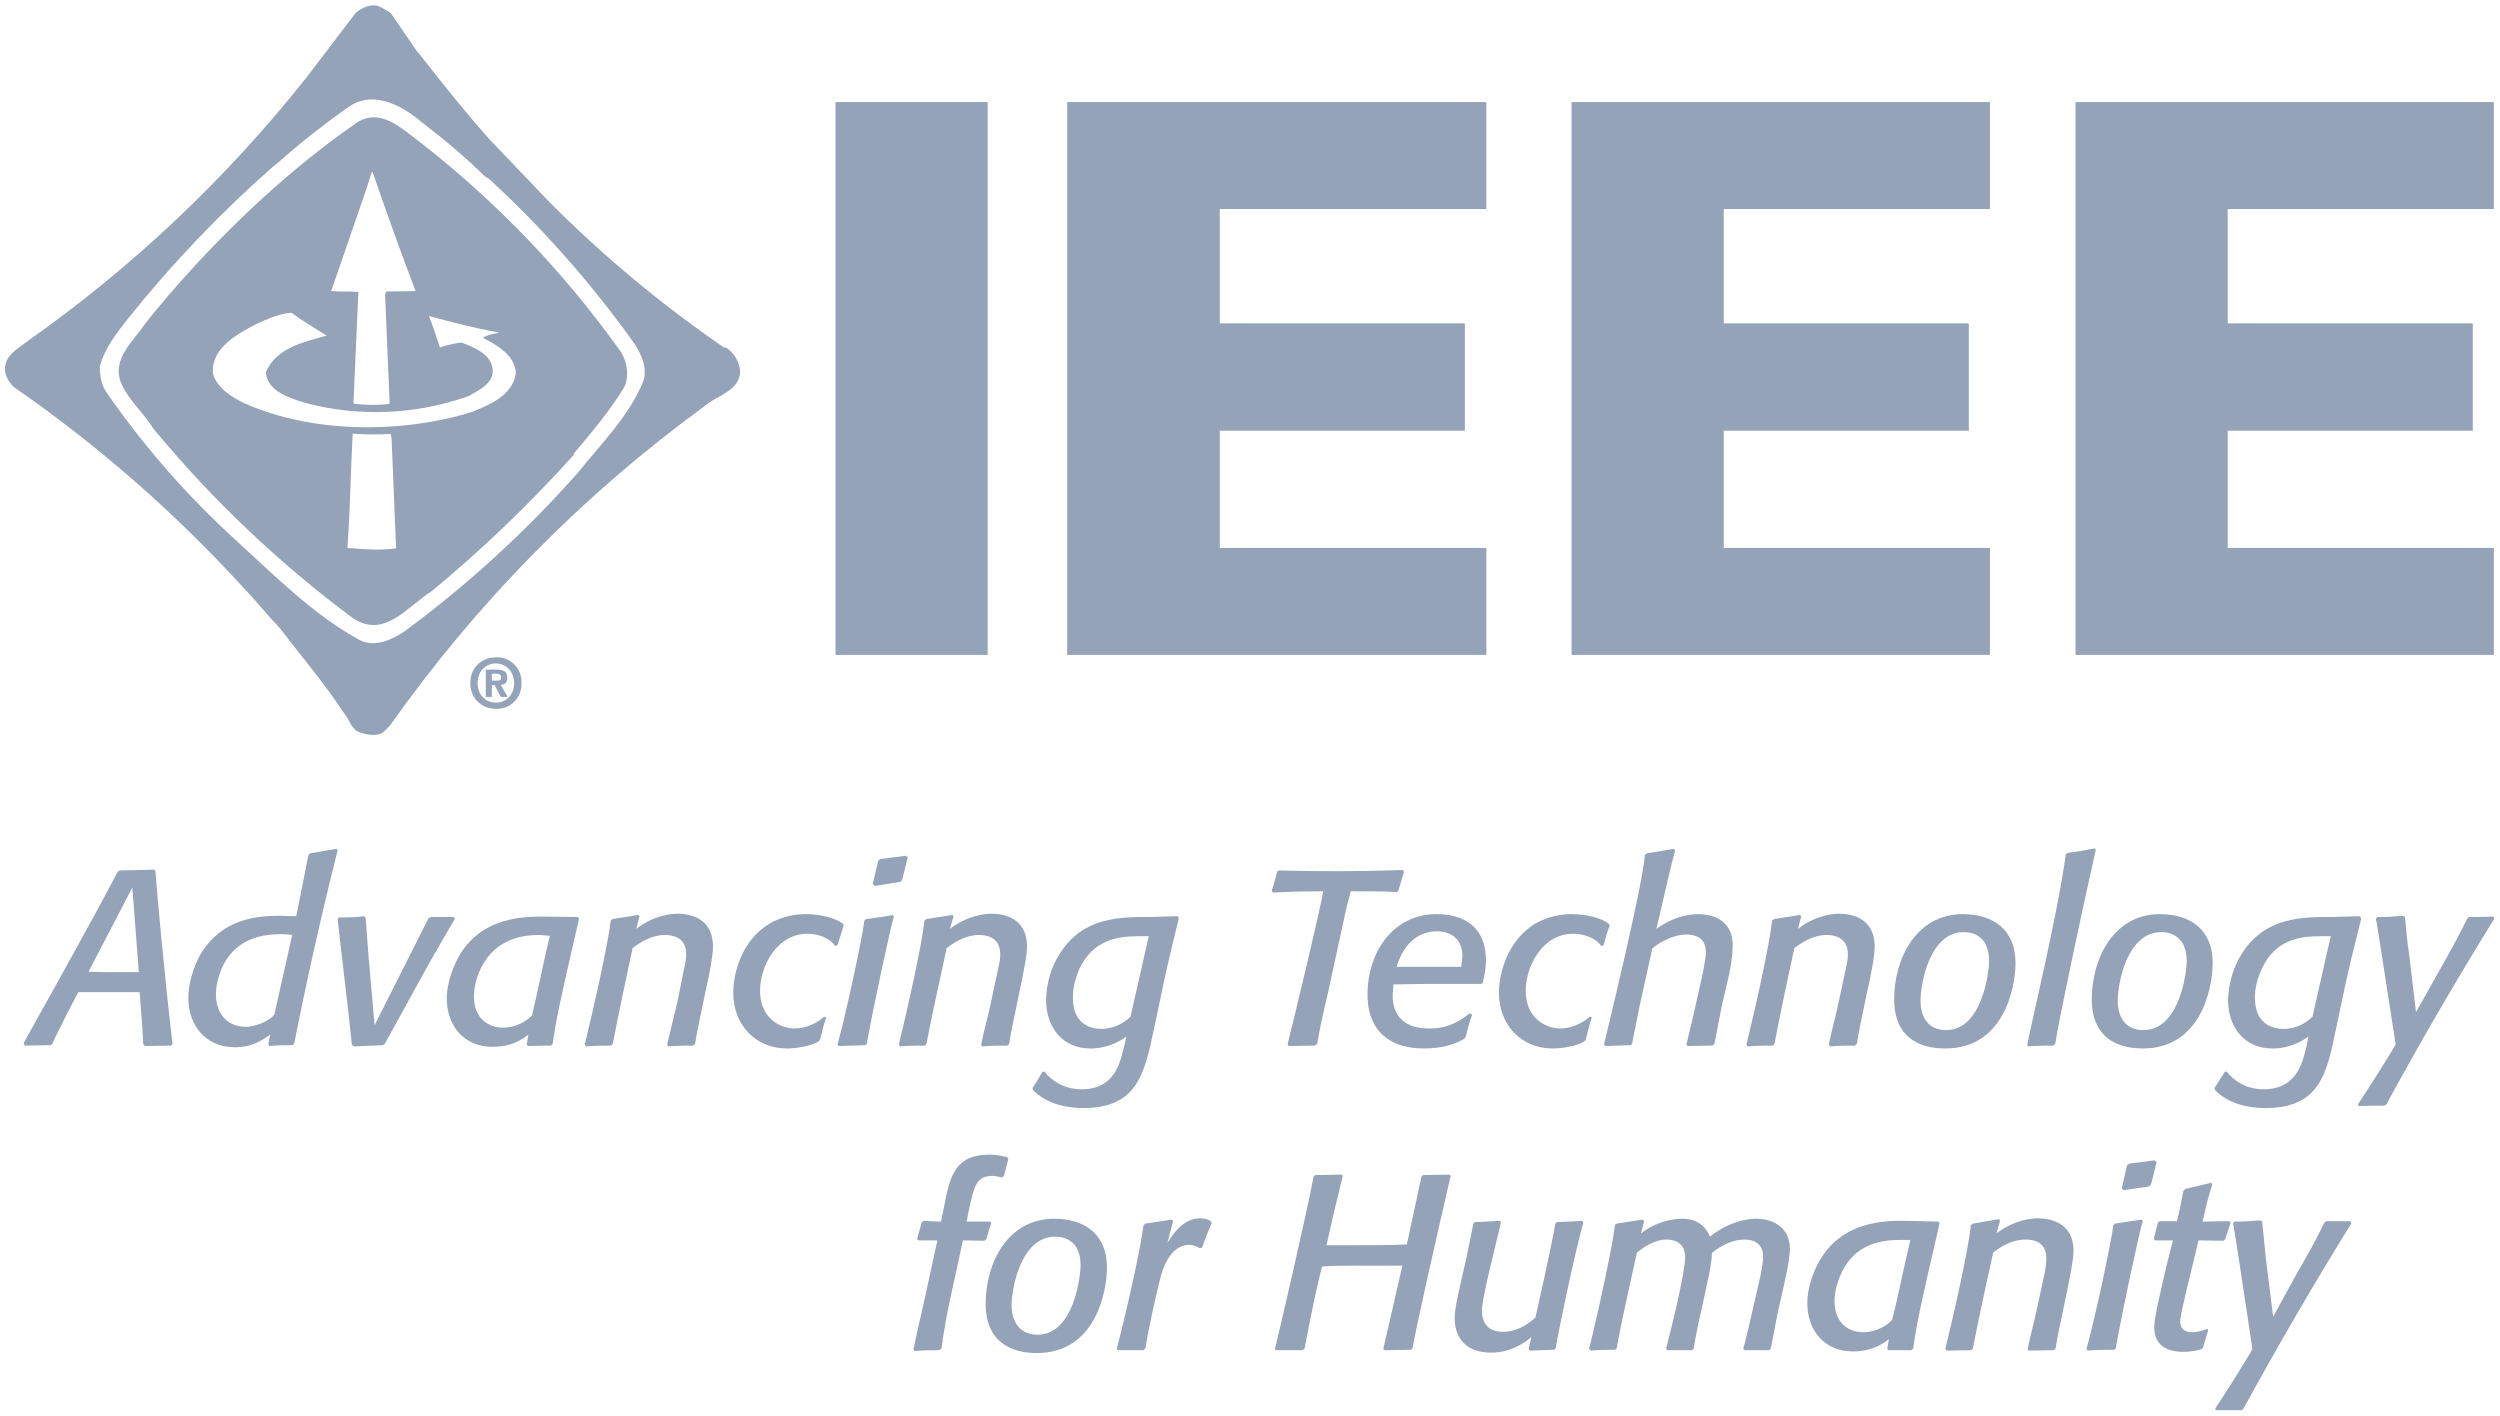
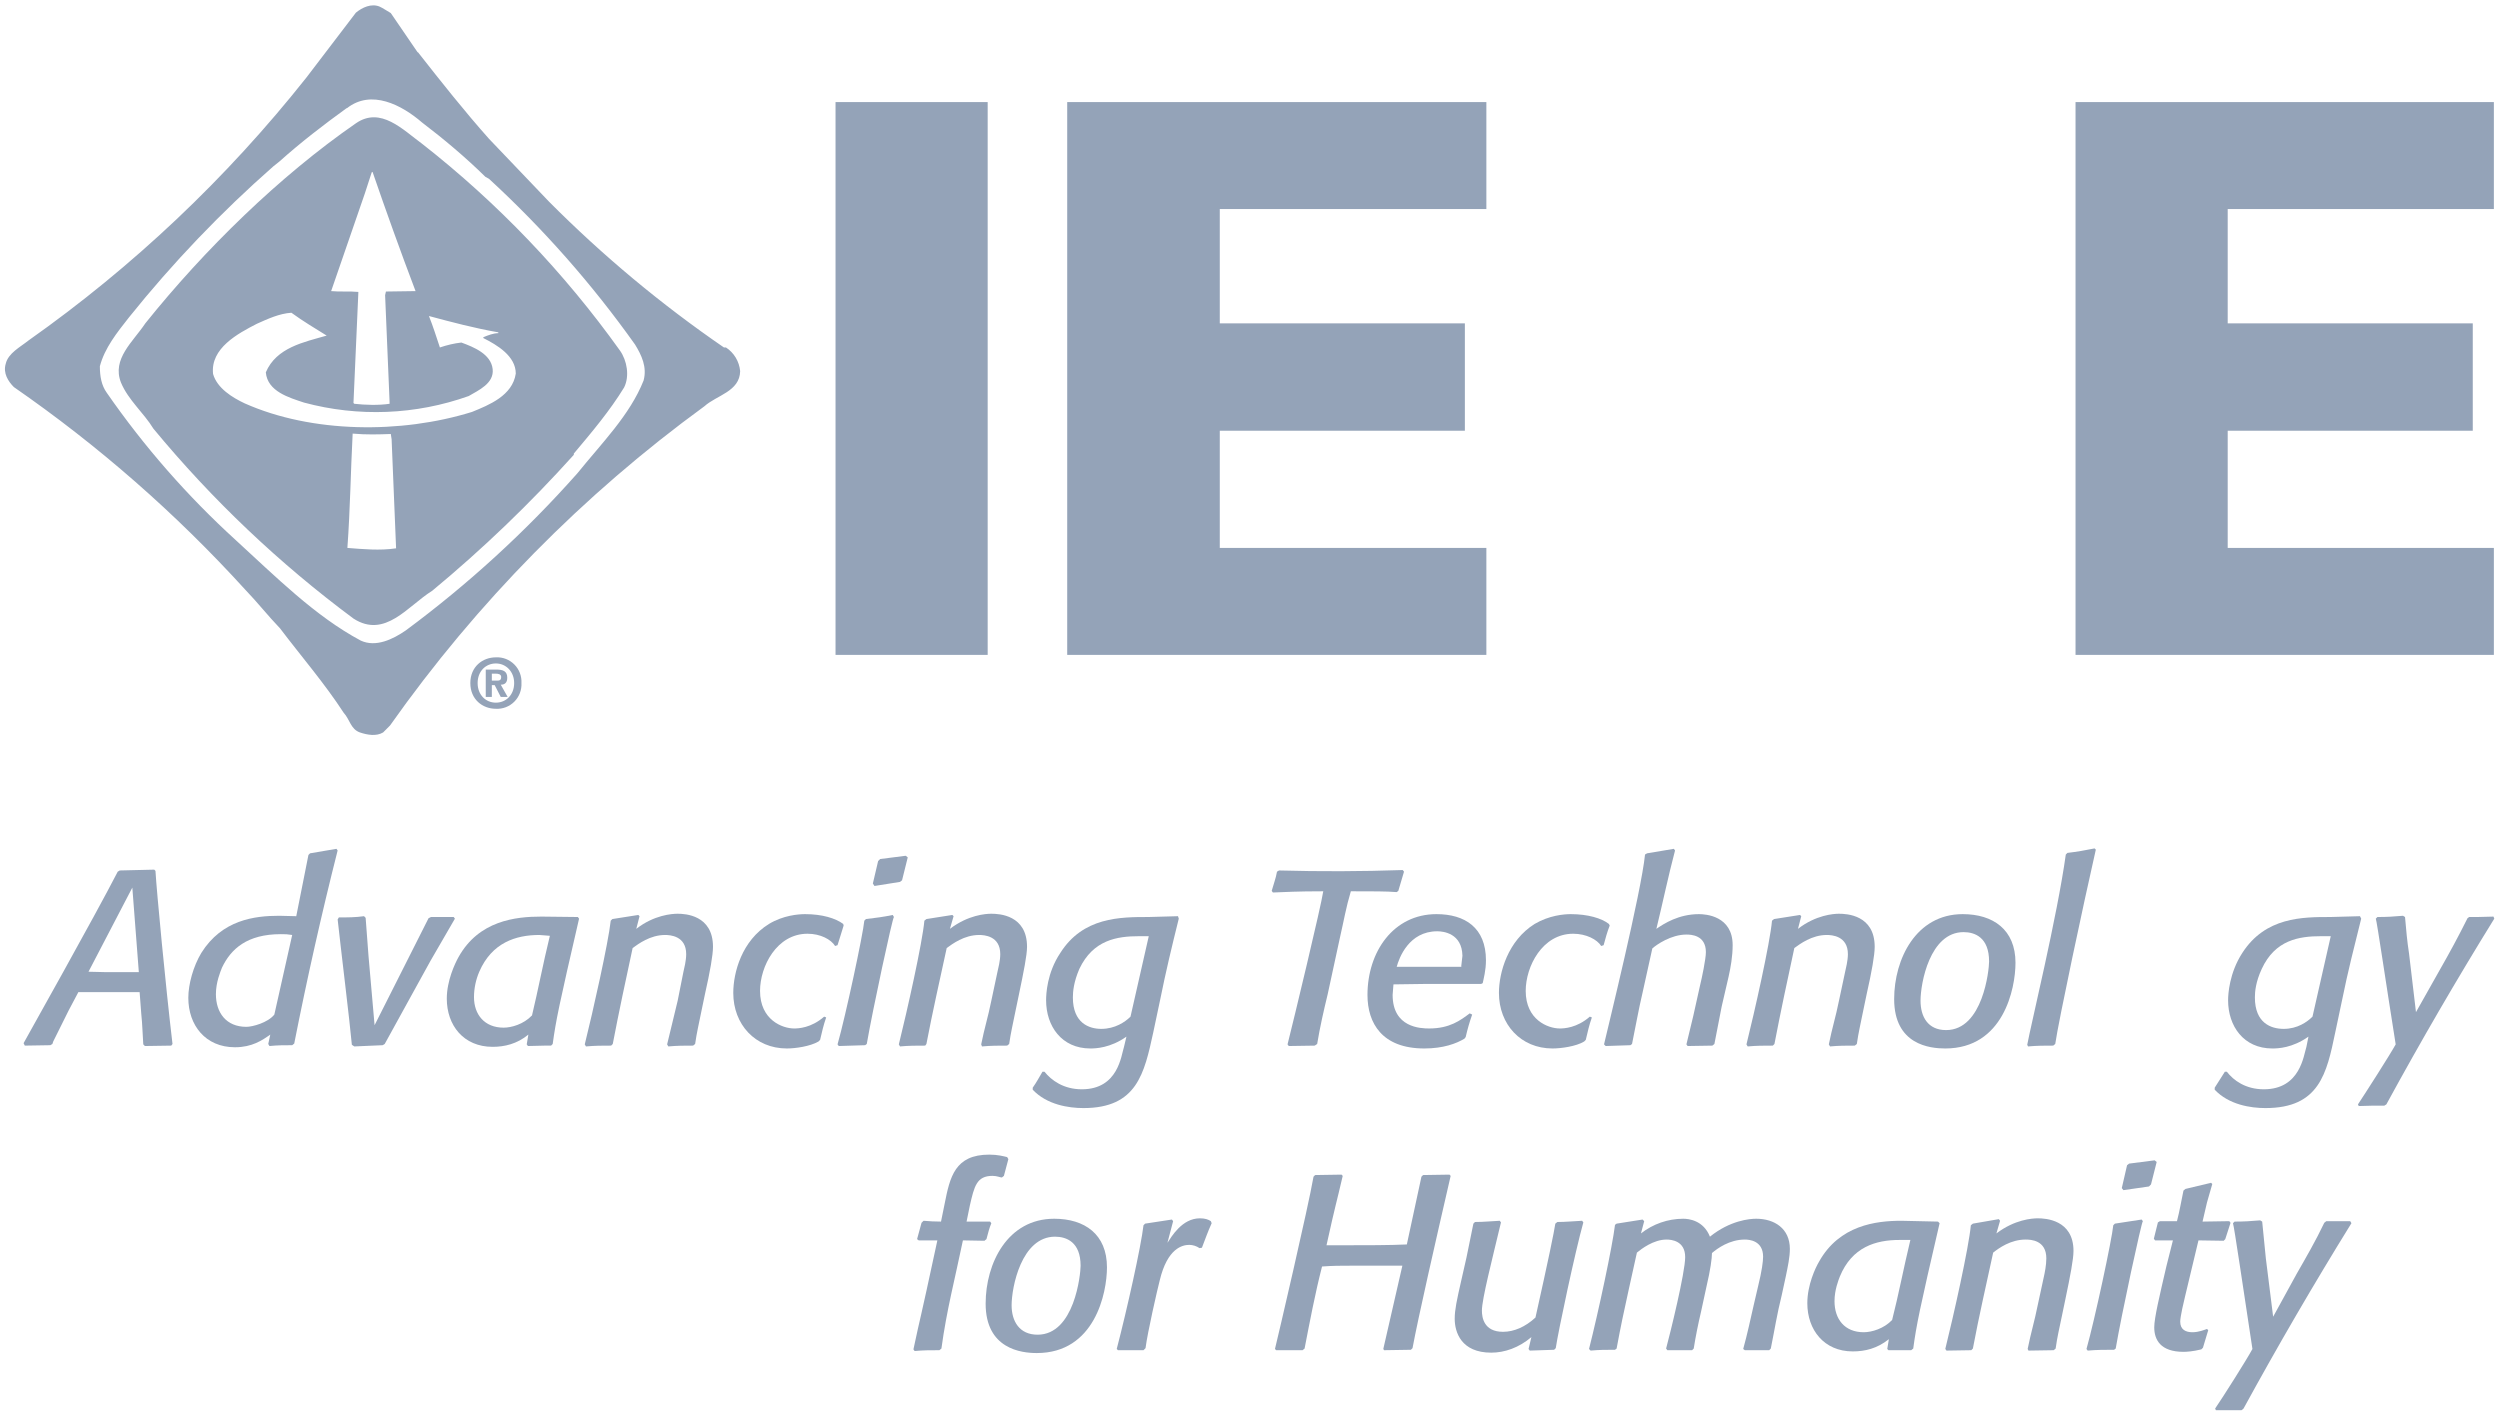
<svg xmlns="http://www.w3.org/2000/svg" width="113" height="64" viewBox="0 0 113 64" fill="none">
  <g clip-path="url(#clip0_1380_6271)">
    <path d="M7.742 47.262L6.55 47.28L6.476 47.206C6.44 46.708 6.44 46.339 6.385 45.822L6.311 44.844H3.542L3.102 45.675L2.405 47.077L2.368 47.188L2.276 47.243L1.121 47.262L1.066 47.151C1.268 46.782 4.276 41.43 5.321 39.4L5.413 39.345L6.972 39.308L7.027 39.363C7.082 40.304 7.485 44.549 7.797 47.188L7.742 47.262ZM5.981 40.12L4 43.922L4.752 43.94H6.275L5.981 40.12Z" fill="#94A3B8" />
    <path d="M13.207 47.243C12.841 47.243 12.566 47.243 12.18 47.28L12.125 47.188L12.217 46.764C11.85 47.022 11.392 47.336 10.621 47.336C9.283 47.336 8.512 46.339 8.512 45.103C8.512 44.494 8.732 43.682 9.099 43.073C10.034 41.578 11.502 41.393 12.62 41.393L13.391 41.412L13.941 38.644L14.014 38.57L15.207 38.367L15.261 38.441C14.53 41.332 13.876 44.243 13.299 47.169L13.207 47.243ZM13.207 42.261C13.038 42.231 12.866 42.219 12.694 42.224C11.172 42.224 10.438 42.888 10.034 43.737C9.961 43.922 9.759 44.401 9.759 44.937C9.759 45.767 10.218 46.413 11.135 46.413C11.41 46.413 12.107 46.228 12.4 45.859L13.207 42.261Z" fill="#94A3B8" />
    <path d="M17.297 47.243L16.014 47.299L15.904 47.225C15.812 46.191 15.39 42.759 15.262 41.559L15.317 41.467C15.739 41.467 16.05 41.467 16.454 41.412L16.527 41.486L16.656 43.202L16.931 46.339L19.37 41.504L19.48 41.449H20.507L20.562 41.523L19.462 43.423L18.526 45.121L17.389 47.188L17.297 47.243Z" fill="#94A3B8" />
    <path d="M24.909 47.262H24.615L23.863 47.28L23.808 47.206L23.882 46.764C23.368 47.188 22.8 47.317 22.268 47.317C20.947 47.317 20.195 46.339 20.195 45.14C20.195 44.328 20.562 43.553 20.727 43.257C21.644 41.615 23.295 41.43 24.469 41.43L26.119 41.449L26.174 41.523C25.257 45.49 25.129 46.118 24.982 47.188L24.909 47.262ZM22.763 46.45C23.111 46.45 23.662 46.302 24.047 45.896C24.322 44.752 24.542 43.571 24.854 42.298L24.377 42.261C23.313 42.261 22.231 42.611 21.663 43.922C21.508 44.283 21.427 44.672 21.424 45.066C21.424 45.859 21.901 46.45 22.763 46.45Z" fill="#94A3B8" />
    <path d="M31.328 47.262C30.906 47.262 30.631 47.262 30.209 47.299L30.154 47.206L30.631 45.232L30.888 43.94C30.925 43.774 31.016 43.423 31.016 43.128C31.016 42.298 30.283 42.261 30.063 42.261C29.384 42.261 28.852 42.667 28.595 42.851C28.284 44.291 27.972 45.748 27.697 47.188L27.623 47.262C27.201 47.262 26.908 47.262 26.486 47.299L26.431 47.206C26.798 45.73 27.495 42.63 27.605 41.615L27.678 41.541L28.852 41.356L28.907 41.412L28.76 41.984C29.567 41.356 30.374 41.301 30.631 41.301C30.961 41.301 32.227 41.356 32.227 42.796C32.227 43.165 32.098 43.903 31.86 44.955L31.695 45.748C31.585 46.302 31.493 46.671 31.42 47.188L31.328 47.262Z" fill="#94A3B8" />
    <path d="M36.995 47.077C36.61 47.299 35.95 47.391 35.565 47.391C34.134 47.391 33.144 46.302 33.144 44.881C33.144 43.958 33.529 42.519 34.758 41.762C35.399 41.375 36.078 41.319 36.39 41.319C37.16 41.319 37.765 41.504 38.114 41.762L38.132 41.836L37.857 42.722L37.747 42.759C37.564 42.464 37.087 42.205 36.5 42.205C35.106 42.205 34.354 43.682 34.354 44.789C34.354 46.099 35.363 46.487 35.895 46.487C36.078 46.487 36.665 46.468 37.252 45.952L37.343 45.988C37.215 46.358 37.16 46.616 37.068 47.003L36.995 47.077Z" fill="#94A3B8" />
    <path d="M39.104 47.243L37.912 47.28L37.857 47.206C38.224 45.915 39.012 42.224 39.067 41.615L39.141 41.541C39.599 41.486 39.911 41.449 40.351 41.356L40.406 41.449C40.351 41.43 39.434 45.693 39.178 47.188L39.104 47.243ZM40.681 39.862L39.526 40.046L39.453 39.935L39.691 38.92L39.783 38.828L40.938 38.681L41.03 38.754L40.773 39.788L40.681 39.862Z" fill="#94A3B8" />
    <path d="M45.523 47.262C45.102 47.262 44.808 47.262 44.386 47.299L44.35 47.206C44.496 46.468 44.661 45.97 44.808 45.232L45.083 43.94C45.12 43.774 45.212 43.423 45.212 43.128C45.212 42.298 44.478 42.261 44.258 42.261C43.579 42.261 43.047 42.667 42.791 42.851C42.479 44.291 42.149 45.748 41.874 47.188L41.819 47.262C41.397 47.262 41.085 47.262 40.681 47.299L40.627 47.206C40.993 45.73 41.69 42.63 41.782 41.615L41.874 41.541L43.047 41.356L43.102 41.412L42.937 41.984C43.763 41.356 44.551 41.301 44.808 41.301C45.157 41.301 46.422 41.356 46.422 42.796C46.422 43.165 46.275 43.903 46.055 44.955L45.89 45.748C45.78 46.302 45.688 46.671 45.615 47.188L45.523 47.262Z" fill="#94A3B8" />
    <path d="M53.281 41.523C52.969 42.777 52.694 43.922 52.438 45.195L52.126 46.671C51.722 48.517 51.392 50.085 48.971 50.085C48.311 50.085 47.321 49.938 46.679 49.255V49.163C46.862 48.904 46.954 48.72 47.119 48.443H47.211C47.522 48.83 48.073 49.236 48.898 49.236C50.549 49.236 50.677 47.705 50.805 47.317L50.915 46.856C50.182 47.373 49.522 47.391 49.283 47.391C47.981 47.391 47.284 46.376 47.284 45.213C47.284 44.937 47.321 43.977 47.926 43.073C48.953 41.449 50.64 41.449 51.906 41.449L53.245 41.412L53.281 41.523ZM51.924 42.316H51.484C50.493 42.316 49.411 42.482 48.788 43.792C48.531 44.383 48.494 44.826 48.494 45.084C48.494 46.247 49.228 46.505 49.778 46.505C50.402 46.505 50.86 46.191 51.099 45.952L51.924 42.316Z" fill="#94A3B8" />
    <path d="M59.425 47.262L58.252 47.28L58.197 47.206C58.472 46.118 59.719 40.932 59.811 40.286C58.6 40.286 58.068 40.323 57.536 40.341L57.481 40.268C57.573 39.935 57.665 39.714 57.72 39.4L57.812 39.345C59.676 39.396 61.541 39.39 63.405 39.326L63.461 39.4L63.204 40.268L63.13 40.323C62.69 40.286 62.03 40.286 61.058 40.286C60.838 41.024 60.746 41.596 60.563 42.39L60.012 44.937C59.829 45.693 59.664 46.413 59.536 47.188L59.425 47.262Z" fill="#94A3B8" />
    <path d="M66.193 46.948C65.827 47.169 65.24 47.391 64.378 47.391C62.47 47.391 61.81 46.247 61.81 44.973C61.81 43.017 62.984 41.319 64.928 41.319C66.212 41.319 67.165 41.928 67.165 43.405C67.165 43.866 67.055 44.254 67.019 44.438L66.945 44.475H64.341L62.984 44.494L62.947 44.973C62.947 46.45 64.213 46.487 64.598 46.487C65.533 46.487 66.01 46.118 66.432 45.804L66.542 45.859C66.413 46.228 66.34 46.487 66.249 46.874L66.193 46.948ZM66.047 43.682L66.102 43.202C66.083 42.187 65.24 42.094 64.965 42.094C63.681 42.094 63.241 43.294 63.131 43.7H66.065" fill="#94A3B8" />
    <path d="M71.603 47.077C71.237 47.299 70.558 47.391 70.173 47.391C68.742 47.391 67.752 46.302 67.752 44.881C67.752 43.958 68.155 42.519 69.366 41.762C70.026 41.375 70.686 41.319 70.998 41.319C71.769 41.319 72.392 41.504 72.722 41.762L72.759 41.836C72.63 42.168 72.576 42.39 72.484 42.722L72.374 42.759C72.19 42.464 71.695 42.205 71.108 42.205C69.714 42.205 68.962 43.682 68.962 44.789C68.962 46.099 69.971 46.487 70.503 46.487C70.686 46.487 71.273 46.468 71.86 45.952L71.952 45.988C71.824 46.358 71.769 46.616 71.677 47.003L71.603 47.077Z" fill="#94A3B8" />
    <path d="M77.399 47.262L76.281 47.28L76.226 47.206L76.537 45.915L76.849 44.512C76.922 44.217 77.106 43.349 77.106 43.036C77.106 42.261 76.427 42.242 76.226 42.242C75.529 42.242 74.868 42.704 74.685 42.87L74.245 44.863C74.061 45.638 73.933 46.394 73.768 47.188L73.695 47.243L72.576 47.28L72.502 47.206C72.668 46.487 74.19 40.304 74.355 38.625L74.447 38.57L75.657 38.367L75.712 38.441C75.4 39.622 75.162 40.784 74.868 41.984C75.217 41.744 75.877 41.319 76.794 41.319C77.088 41.319 78.316 41.393 78.316 42.722C78.316 43.22 78.225 43.737 78.133 44.143L77.821 45.49L77.491 47.188L77.399 47.262Z" fill="#94A3B8" />
    <path d="M83.837 47.262C83.415 47.262 83.122 47.262 82.718 47.299L82.663 47.206C82.81 46.468 82.975 45.97 83.122 45.232L83.397 43.94C83.433 43.774 83.525 43.423 83.525 43.128C83.525 42.298 82.791 42.261 82.571 42.261C81.893 42.261 81.361 42.667 81.104 42.851C80.792 44.291 80.481 45.748 80.205 47.188L80.132 47.262C79.71 47.262 79.417 47.262 78.995 47.299L78.94 47.206C79.307 45.73 80.004 42.63 80.095 41.615L80.187 41.541L81.361 41.356L81.416 41.412L81.269 41.984C82.076 41.356 82.883 41.301 83.122 41.301C83.47 41.301 84.736 41.356 84.736 42.796C84.736 43.165 84.607 43.903 84.369 44.955L84.204 45.748C84.094 46.302 84.002 46.671 83.929 47.188L83.837 47.262Z" fill="#94A3B8" />
    <path d="M88.715 41.319C90.091 41.319 91.1 42.021 91.1 43.516C91.1 44.697 90.549 47.391 87.927 47.391C87.23 47.391 85.616 47.225 85.616 45.158C85.616 43.349 86.606 41.319 88.715 41.319ZM87.963 46.56C89.632 46.56 89.907 43.829 89.907 43.46C89.907 42.371 89.266 42.132 88.752 42.132C87.23 42.132 86.808 44.438 86.808 45.232C86.808 45.952 87.138 46.56 87.963 46.56Z" fill="#94A3B8" />
    <path d="M92.805 47.262C92.402 47.262 92.09 47.262 91.668 47.299L91.631 47.225C91.796 46.321 92.989 41.412 93.374 38.625L93.447 38.551C93.906 38.496 94.217 38.441 94.676 38.348L94.731 38.404C94.181 40.821 93.044 46.155 92.897 47.188L92.805 47.262Z" fill="#94A3B8" />
-     <path d="M97.629 41.319C99.005 41.319 100.013 42.021 100.013 43.516C100.013 44.697 99.463 47.391 96.859 47.391C96.162 47.391 94.548 47.225 94.548 45.158C94.548 43.349 95.52 41.319 97.629 41.319ZM96.877 46.56C98.564 46.56 98.84 43.829 98.84 43.46C98.84 42.371 98.179 42.132 97.684 42.132C96.144 42.132 95.722 44.438 95.722 45.232C95.722 45.952 96.052 46.56 96.877 46.56Z" fill="#94A3B8" />
    <path d="M106.726 41.523C106.414 42.777 106.121 43.922 105.864 45.195L105.552 46.671C105.167 48.517 104.837 50.085 102.398 50.085C101.737 50.085 100.747 49.938 100.105 49.255V49.163L100.563 48.443H100.655C100.949 48.83 101.499 49.236 102.324 49.236C103.975 49.236 104.122 47.705 104.25 47.317L104.342 46.856C103.608 47.373 102.966 47.391 102.709 47.391C101.407 47.391 100.71 46.376 100.71 45.213C100.71 44.937 100.765 43.977 101.352 43.073C102.398 41.449 104.067 41.449 105.332 41.449L106.671 41.412L106.726 41.523ZM105.35 42.316H104.91C103.92 42.316 102.838 42.482 102.232 43.792C101.957 44.383 101.921 44.826 101.921 45.084C101.921 46.247 102.654 46.505 103.223 46.505C103.846 46.505 104.287 46.191 104.525 45.952L105.35 42.316Z" fill="#94A3B8" />
    <path d="M112.742 41.523C111.039 44.276 109.412 47.076 107.863 49.919L107.771 49.975H107.276L106.616 49.993L106.579 49.919C106.909 49.421 108.01 47.705 108.285 47.206C107.845 44.438 107.441 41.67 107.386 41.523L107.459 41.449C107.881 41.449 108.193 41.43 108.615 41.393L108.707 41.449C108.762 42.076 108.798 42.501 108.89 43.11L109.202 45.749L110.284 43.829C110.706 43.091 111.128 42.316 111.531 41.504L111.604 41.449H111.971L112.705 41.43L112.742 41.523Z" fill="#94A3B8" />
    <path d="M42.46 61.029C42.039 61.029 41.745 61.029 41.342 61.066L41.287 60.992C41.672 59.183 41.47 60.254 42.369 56.065H41.525L41.452 56.009L41.653 55.271L41.745 55.179C42.007 55.203 42.27 55.215 42.534 55.216L42.699 54.404C42.937 53.204 43.157 52.189 44.716 52.189C45.102 52.189 45.358 52.263 45.523 52.3L45.578 52.392L45.377 53.149L45.285 53.223C45.212 53.223 45.065 53.149 44.863 53.149C44.148 53.149 44.038 53.61 43.836 54.496L43.689 55.216H44.753L44.808 55.289C44.716 55.511 44.661 55.732 44.588 56.009L44.496 56.083L43.524 56.065C43.157 57.836 42.791 59.202 42.552 60.955L42.46 61.029Z" fill="#94A3B8" />
    <path d="M47.651 55.087C49.026 55.087 50.035 55.788 50.035 57.283C50.035 58.445 49.485 61.158 46.862 61.158C46.165 61.158 44.551 60.974 44.551 58.925C44.551 57.098 45.542 55.087 47.651 55.087ZM46.899 60.328C48.568 60.328 48.843 57.596 48.843 57.209C48.843 56.138 48.201 55.898 47.688 55.898C46.165 55.898 45.725 58.187 45.725 58.999C45.725 59.718 46.074 60.328 46.899 60.328Z" fill="#94A3B8" />
    <path d="M51.686 61.029H50.531L50.476 60.974C50.934 59.22 51.576 56.341 51.686 55.382L51.759 55.308L52.97 55.123L53.025 55.197L52.768 56.175C52.952 55.898 53.428 55.068 54.235 55.068C54.474 55.068 54.62 55.123 54.731 55.197L54.767 55.289C54.584 55.696 54.492 55.972 54.327 56.397L54.217 56.415C54.082 56.322 53.922 56.271 53.758 56.268C53.447 56.268 52.768 56.415 52.42 57.873C52.31 58.298 51.87 60.217 51.778 60.937L51.686 61.029Z" fill="#94A3B8" />
    <path d="M63.773 61.01L62.562 61.029L62.525 60.974L63.387 57.209H61.076C60.6 57.209 60.251 57.209 59.756 57.246C59.444 58.464 59.206 59.719 58.967 60.955L58.876 61.029H57.683L57.628 60.974C57.757 60.457 59.132 54.57 59.371 53.186L59.444 53.112L60.636 53.093L60.691 53.149C60.38 54.496 60.398 54.293 59.958 56.286H60.728C61.718 56.286 62.837 56.286 63.589 56.249L64.249 53.186L64.323 53.112L65.515 53.093L65.57 53.149C64.873 56.175 64.103 59.553 63.846 60.937L63.773 61.01Z" fill="#94A3B8" />
    <path d="M70.246 61.01L69.146 61.047L69.091 60.974L69.219 60.438C68.651 60.918 68.009 61.14 67.404 61.14C66.046 61.14 65.753 60.217 65.753 59.608C65.753 59.202 65.845 58.777 66.046 57.892L66.285 56.84L66.597 55.308L66.67 55.234C67.092 55.234 67.367 55.197 67.789 55.179L67.844 55.253C67.44 56.95 66.982 58.722 66.982 59.239C66.982 59.553 67.073 60.198 67.936 60.198C68.431 60.198 68.944 59.977 69.403 59.553C69.99 56.932 70.246 55.677 70.301 55.308L70.393 55.234C70.797 55.234 71.09 55.197 71.512 55.179L71.567 55.253C71.2 56.563 70.43 60.18 70.32 60.937L70.246 61.01Z" fill="#94A3B8" />
    <path d="M79.967 61.029H78.867L78.793 60.974C78.977 60.309 79.123 59.626 79.27 58.98L79.472 58.113C79.637 57.449 79.692 57.006 79.692 56.803C79.692 56.065 79.05 56.028 78.867 56.028C78.17 56.028 77.619 56.434 77.381 56.637C77.381 56.877 77.308 57.412 77.142 58.113L76.886 59.294C76.757 59.848 76.647 60.383 76.556 60.955L76.482 61.029H75.364L75.308 60.955C75.492 60.272 76.17 57.523 76.17 56.821C76.17 56.083 75.547 56.028 75.327 56.028C74.74 56.028 74.19 56.452 73.988 56.618L73.621 58.279C73.401 59.276 73.254 59.959 73.071 60.955L72.998 61.01C72.576 61.01 72.301 61.01 71.897 61.047L71.824 60.974C72.246 59.313 72.888 56.304 72.998 55.363L73.071 55.308L74.245 55.123L74.318 55.197L74.171 55.751C74.716 55.323 75.387 55.089 76.079 55.087C76.335 55.087 76.996 55.16 77.289 55.898C78.206 55.16 79.087 55.087 79.38 55.087C80.205 55.087 80.902 55.529 80.902 56.452C80.902 56.821 80.811 57.246 80.719 57.689L80.535 58.538C80.315 59.423 80.224 60.051 80.04 60.955L79.967 61.029Z" fill="#94A3B8" />
    <path d="M86.386 61.029H85.359L85.304 60.974L85.377 60.531C84.846 60.955 84.295 61.084 83.745 61.084C82.443 61.084 81.691 60.106 81.691 58.907C81.691 58.076 82.058 57.301 82.223 57.024C83.14 55.382 84.79 55.179 85.946 55.179L87.597 55.216L87.67 55.289C86.753 59.239 86.624 59.885 86.478 60.955L86.386 61.029ZM84.24 60.217C84.607 60.217 85.157 60.051 85.524 59.663C85.817 58.519 86.038 57.338 86.349 56.046H85.854C84.79 56.046 83.708 56.36 83.158 57.707C83.103 57.855 82.92 58.298 82.92 58.814C82.92 59.626 83.378 60.217 84.24 60.217Z" fill="#94A3B8" />
    <path d="M92.824 61.029L91.687 61.047L91.65 60.974C91.797 60.235 91.962 59.719 92.108 58.98L92.383 57.707C92.42 57.541 92.494 57.19 92.494 56.877C92.494 56.046 91.778 56.028 91.558 56.028C90.88 56.028 90.348 56.415 90.091 56.618C89.779 58.058 89.449 59.497 89.174 60.955L89.101 61.029L87.982 61.047L87.927 60.974C88.294 59.497 88.99 56.397 89.082 55.382L89.174 55.308L90.348 55.105L90.403 55.179L90.238 55.751C91.063 55.123 91.852 55.068 92.108 55.068C92.439 55.068 93.722 55.123 93.722 56.544C93.722 56.913 93.576 57.67 93.356 58.722L93.191 59.516C93.081 60.051 92.989 60.42 92.915 60.955L92.824 61.029Z" fill="#94A3B8" />
    <path d="M95.556 61.01C95.116 61.01 94.804 61.01 94.364 61.047L94.309 60.974C94.676 59.682 95.465 55.991 95.52 55.382L95.593 55.308L96.803 55.123L96.858 55.197C96.803 55.197 95.886 59.442 95.63 60.955L95.556 61.01ZM97.133 53.629L95.978 53.795L95.905 53.702L96.143 52.669L96.235 52.595L97.39 52.447L97.482 52.521L97.225 53.536L97.133 53.629Z" fill="#94A3B8" />
    <path d="M99.5 60.992C99.133 61.084 98.84 61.103 98.693 61.103C97.647 61.103 97.372 60.549 97.372 59.995C97.372 59.571 97.611 58.574 97.923 57.227L98.216 56.065H97.409L97.354 55.991L97.537 55.253L97.629 55.197H98.399C98.528 54.699 98.583 54.33 98.693 53.813L98.785 53.739L99.94 53.462L99.995 53.518L99.757 54.348L99.555 55.216L100.765 55.197L100.82 55.271L100.582 56.009L100.509 56.083L99.371 56.065L98.766 58.593C98.711 58.814 98.546 59.516 98.546 59.737C98.546 60.106 98.803 60.217 99.096 60.217C99.39 60.217 99.647 60.106 99.757 60.069L99.812 60.125L99.573 60.918L99.5 60.992Z" fill="#94A3B8" />
    <path d="M106.285 55.289C104.584 58.037 102.957 60.831 101.407 63.668L101.315 63.742H100.16L100.123 63.668C100.453 63.188 101.554 61.453 101.81 60.974C101.389 58.205 100.985 55.437 100.93 55.289L101.003 55.216C101.425 55.216 101.737 55.197 102.159 55.16L102.251 55.216L102.416 56.877L102.746 59.516L103.809 57.578C104.231 56.84 104.671 56.083 105.057 55.271L105.148 55.197H106.23L106.285 55.289Z" fill="#94A3B8" />
    <path d="M37.766 4.614H44.643V29.601H37.766V4.614Z" fill="#94A3B8" />
    <path d="M48.238 29.601V4.614H67.184V9.449H55.134V14.616H66.212V19.469H55.134V24.766H67.184V29.601H48.238Z" fill="#94A3B8" />
-     <path d="M71.035 29.601V4.614H89.944V9.449H77.913V14.616H88.99V19.469H77.913V24.766H89.944V29.601H71.035Z" fill="#94A3B8" />
    <path d="M93.814 29.601V4.614H112.723V9.449H100.692V14.616H111.769V19.469H100.692V24.766H112.723V29.601H93.814Z" fill="#94A3B8" />
    <path d="M15.683 4.89C16.784 4.023 18.159 4.743 19.076 5.536C20.048 6.274 21.057 7.123 21.938 7.991L22.103 8.083C24.558 10.341 26.771 12.853 28.705 15.575C28.999 16.055 29.255 16.59 29.09 17.2C28.467 18.768 27.201 20.023 26.101 21.389C23.767 24.022 21.167 26.403 18.343 28.494C17.756 28.9 16.986 29.269 16.307 28.955C14.235 27.848 12.455 26.058 10.658 24.415C8.471 22.423 6.514 20.188 4.826 17.753C4.587 17.421 4.514 17.015 4.514 16.554C4.734 15.723 5.284 15.04 5.835 14.339C7.81 11.877 9.995 9.592 12.364 7.511L12.62 7.308C13.611 6.422 14.62 5.647 15.665 4.89M18.875 2.362L17.664 0.591C17.499 0.498 17.316 0.369 17.151 0.295C16.784 0.148 16.38 0.332 16.087 0.572L13.849 3.506C10.247 8.051 6.016 12.053 1.286 15.391C0.919 15.686 0.369 15.963 0.259 16.443C0.131 16.867 0.369 17.236 0.626 17.495C4.444 20.138 7.951 23.208 11.08 26.648C11.649 27.239 12.107 27.829 12.657 28.401C13.593 29.638 14.675 30.893 15.537 32.221C15.812 32.517 15.848 32.96 16.27 33.107C16.6 33.218 17.004 33.292 17.316 33.107L17.628 32.794C21.552 27.236 26.354 22.361 31.841 18.362C32.392 17.864 33.437 17.698 33.455 16.775C33.435 16.56 33.367 16.351 33.256 16.166C33.145 15.981 32.993 15.823 32.813 15.705H32.722C29.889 13.76 27.243 11.555 24.817 9.116L22.103 6.274C21.002 5.038 19.92 3.672 18.893 2.362M16.087 5.573C17.206 4.798 18.214 5.869 19.076 6.496C22.489 9.168 25.503 12.319 28.027 15.852C28.338 16.295 28.467 16.997 28.21 17.513C27.568 18.565 26.743 19.543 25.936 20.503V20.558C23.955 22.762 21.815 24.816 19.535 26.704C18.434 27.386 17.407 28.881 15.977 27.959C12.63 25.475 9.594 22.594 6.935 19.377C6.495 18.657 5.798 18.085 5.468 17.292C5.046 16.221 6.018 15.446 6.568 14.616C9.246 11.276 12.62 7.972 16.087 5.573ZM16.802 7.788L16.49 8.747L14.968 13.158C15.335 13.195 15.83 13.158 16.197 13.195V13.232L15.977 18.215L16.014 18.251C16.509 18.307 17.114 18.325 17.609 18.251V18.159L17.407 13.343L17.444 13.177L18.783 13.158C18.104 11.368 17.462 9.578 16.839 7.769L16.802 7.788ZM11.612 14.634C10.75 15.077 9.503 15.742 9.631 16.904C9.814 17.55 10.511 17.975 11.062 18.233C14.088 19.58 18.123 19.617 21.332 18.62C22.103 18.307 23.166 17.882 23.313 16.886C23.313 16.092 22.469 15.594 21.846 15.28V15.243C22.066 15.151 22.304 15.059 22.524 15.059V15.022C21.461 14.837 20.415 14.56 19.388 14.284C19.572 14.745 19.718 15.207 19.883 15.705C20.213 15.594 20.525 15.52 20.855 15.483C21.406 15.686 22.194 16 22.268 16.683C22.341 17.329 21.626 17.642 21.186 17.901C18.79 18.755 16.194 18.858 13.739 18.196C13.079 17.975 12.089 17.698 12.015 16.83C12.492 15.705 13.739 15.465 14.766 15.169C14.235 14.837 13.703 14.524 13.171 14.136C12.62 14.173 12.107 14.413 11.612 14.634ZM15.94 19.599C15.848 21.37 15.83 22.994 15.702 24.766C16.399 24.821 17.169 24.895 17.903 24.784L17.701 19.857L17.664 19.617C17.096 19.636 16.564 19.654 15.94 19.599Z" fill="#94A3B8" />
    <path d="M22.414 29.712C21.809 29.712 21.259 30.136 21.259 30.874C21.259 31.613 21.809 32.037 22.414 32.037C22.568 32.045 22.722 32.02 22.866 31.965C23.009 31.909 23.14 31.824 23.249 31.714C23.358 31.605 23.443 31.473 23.498 31.328C23.553 31.184 23.578 31.029 23.57 30.874C23.578 30.72 23.553 30.565 23.498 30.42C23.443 30.276 23.358 30.144 23.249 30.035C23.14 29.925 23.009 29.84 22.866 29.784C22.722 29.728 22.568 29.704 22.414 29.712ZM22.414 31.76C21.956 31.76 21.589 31.41 21.589 30.874C21.589 30.339 21.956 29.988 22.414 29.988C22.873 29.988 23.24 30.358 23.24 30.874C23.24 31.41 22.873 31.76 22.414 31.76ZM22.928 30.634C22.928 30.339 22.744 30.265 22.433 30.265H21.956V31.502H22.231V30.967H22.359L22.634 31.502H22.946L22.634 30.948C22.818 30.948 22.928 30.856 22.928 30.634ZM22.469 30.764H22.231V30.45H22.414C22.506 30.45 22.653 30.468 22.653 30.598C22.653 30.745 22.579 30.764 22.469 30.764Z" fill="#94A3B8" />
  </g>
  <defs>
    <clipPath id="clip0_1380_6271">
      <rect width="113" height="64" fill="white" />
    </clipPath>
  </defs>
</svg>